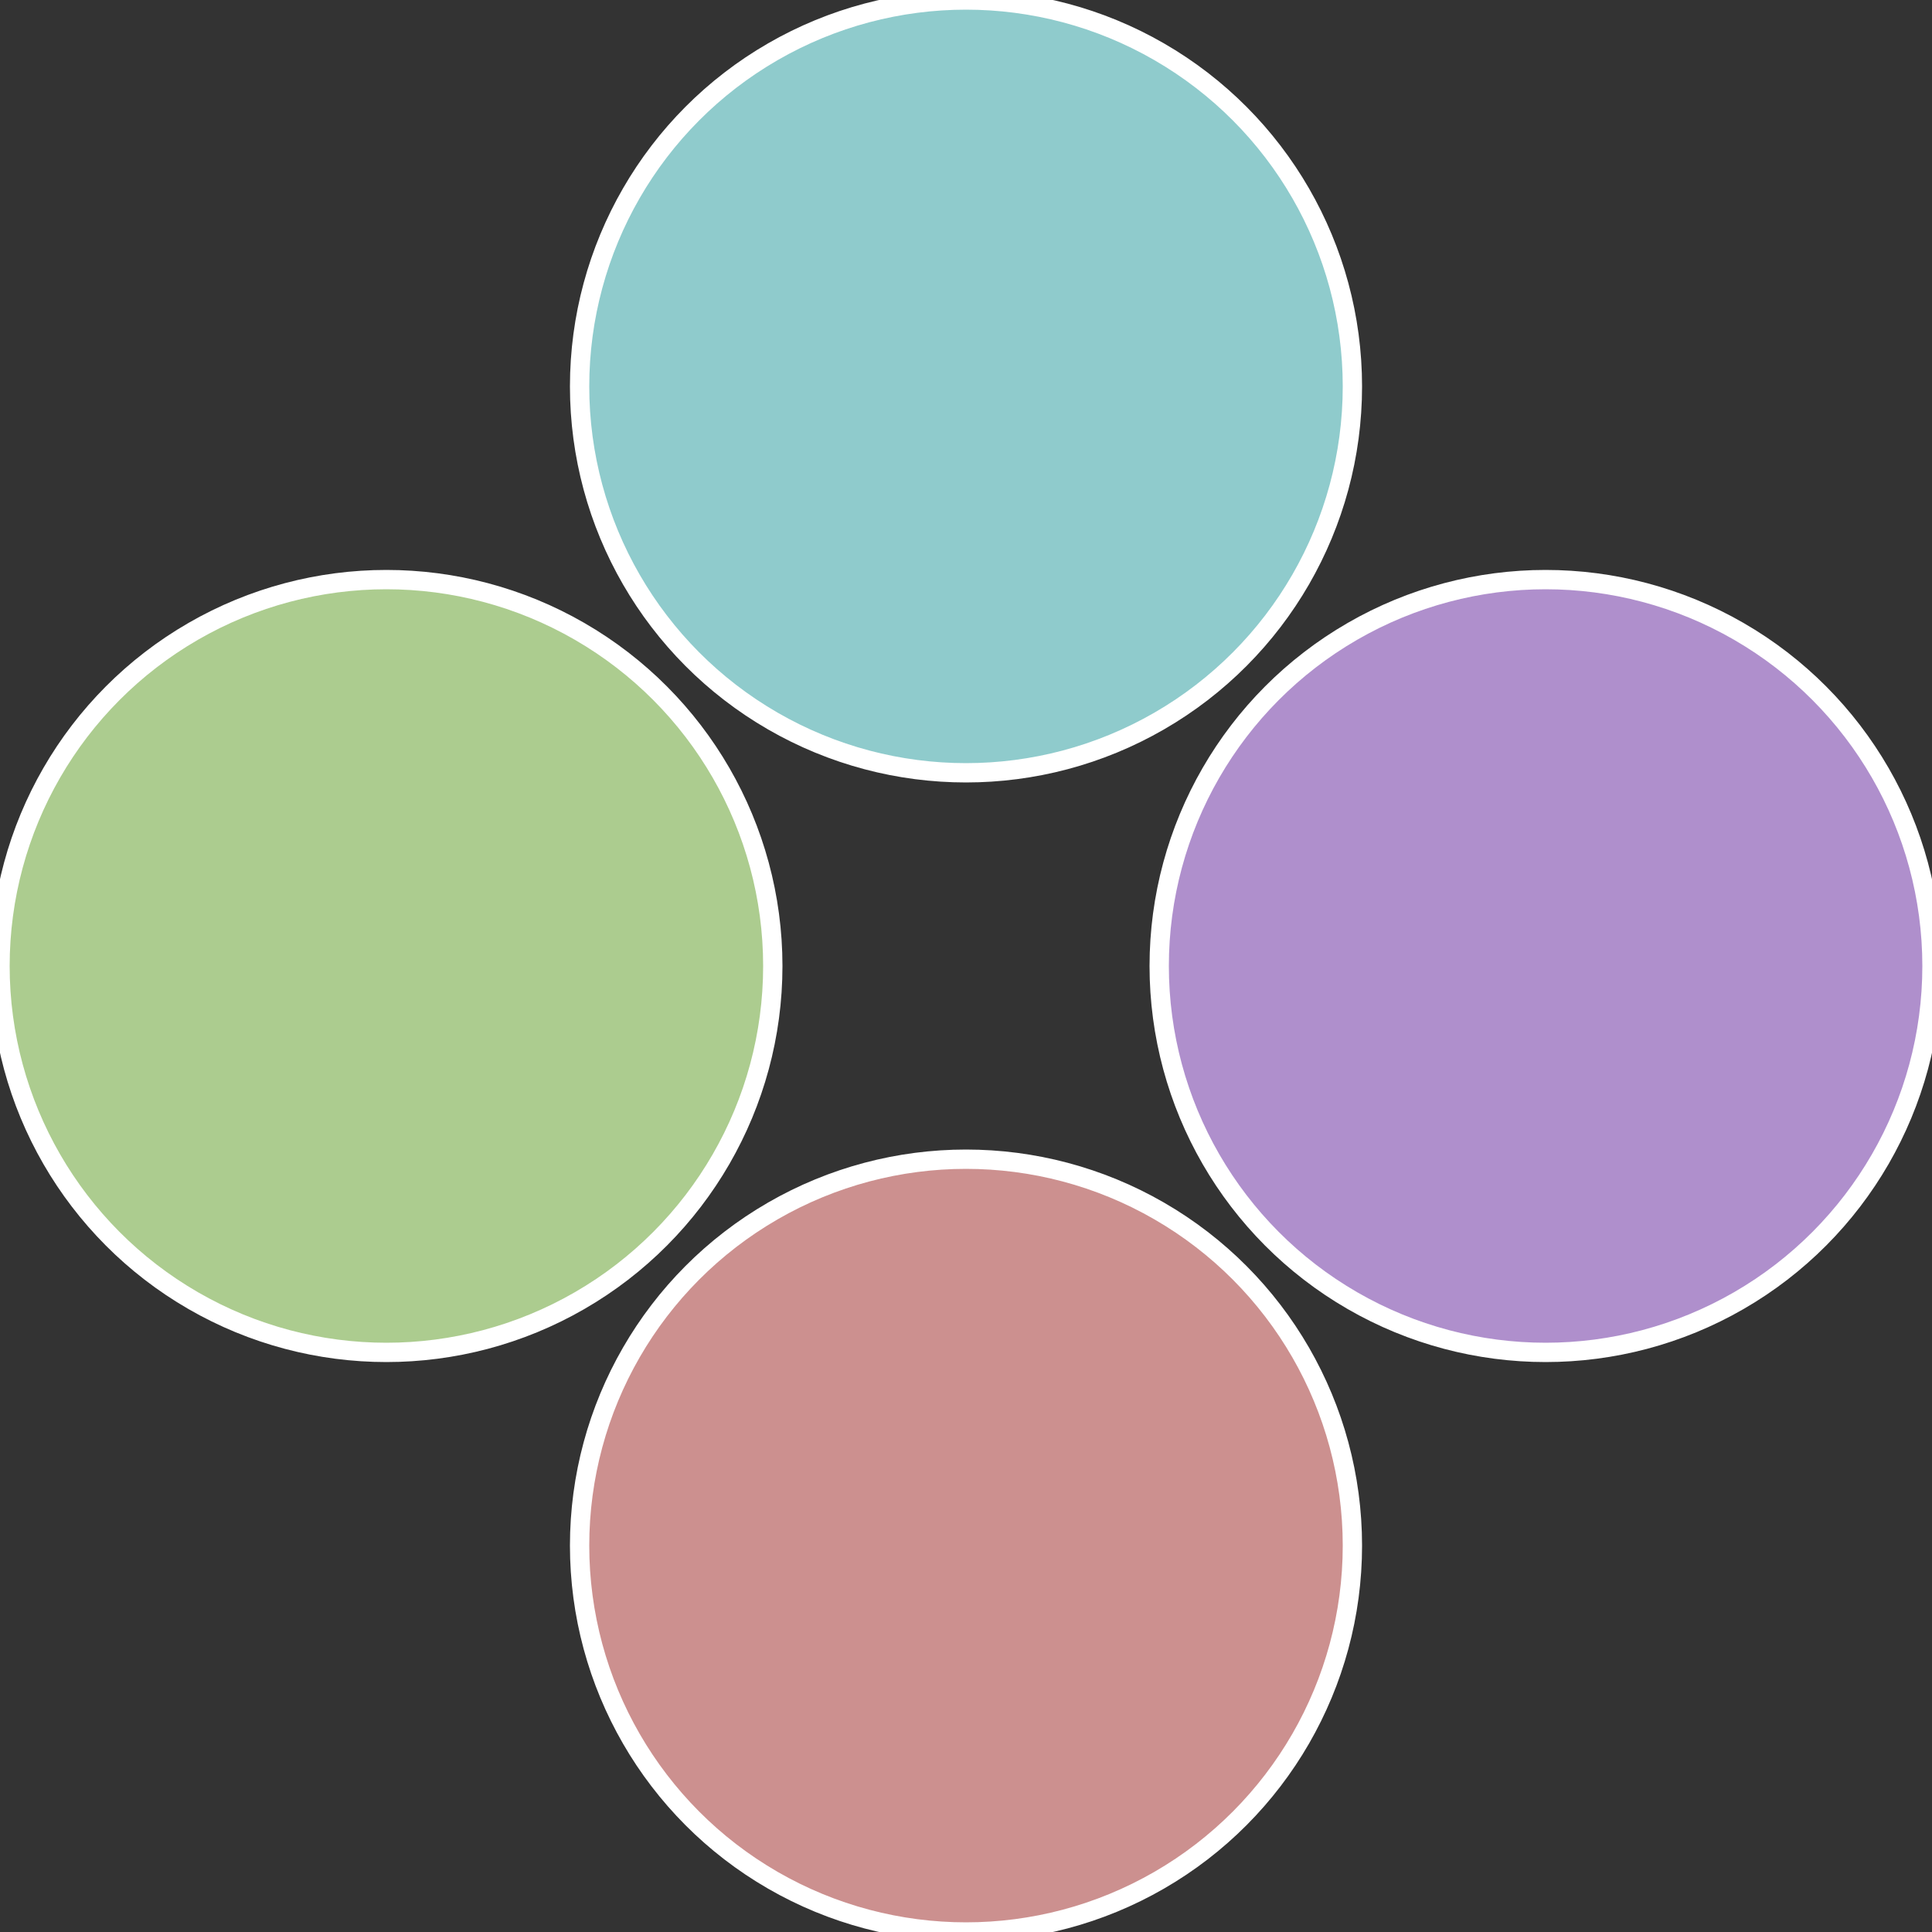
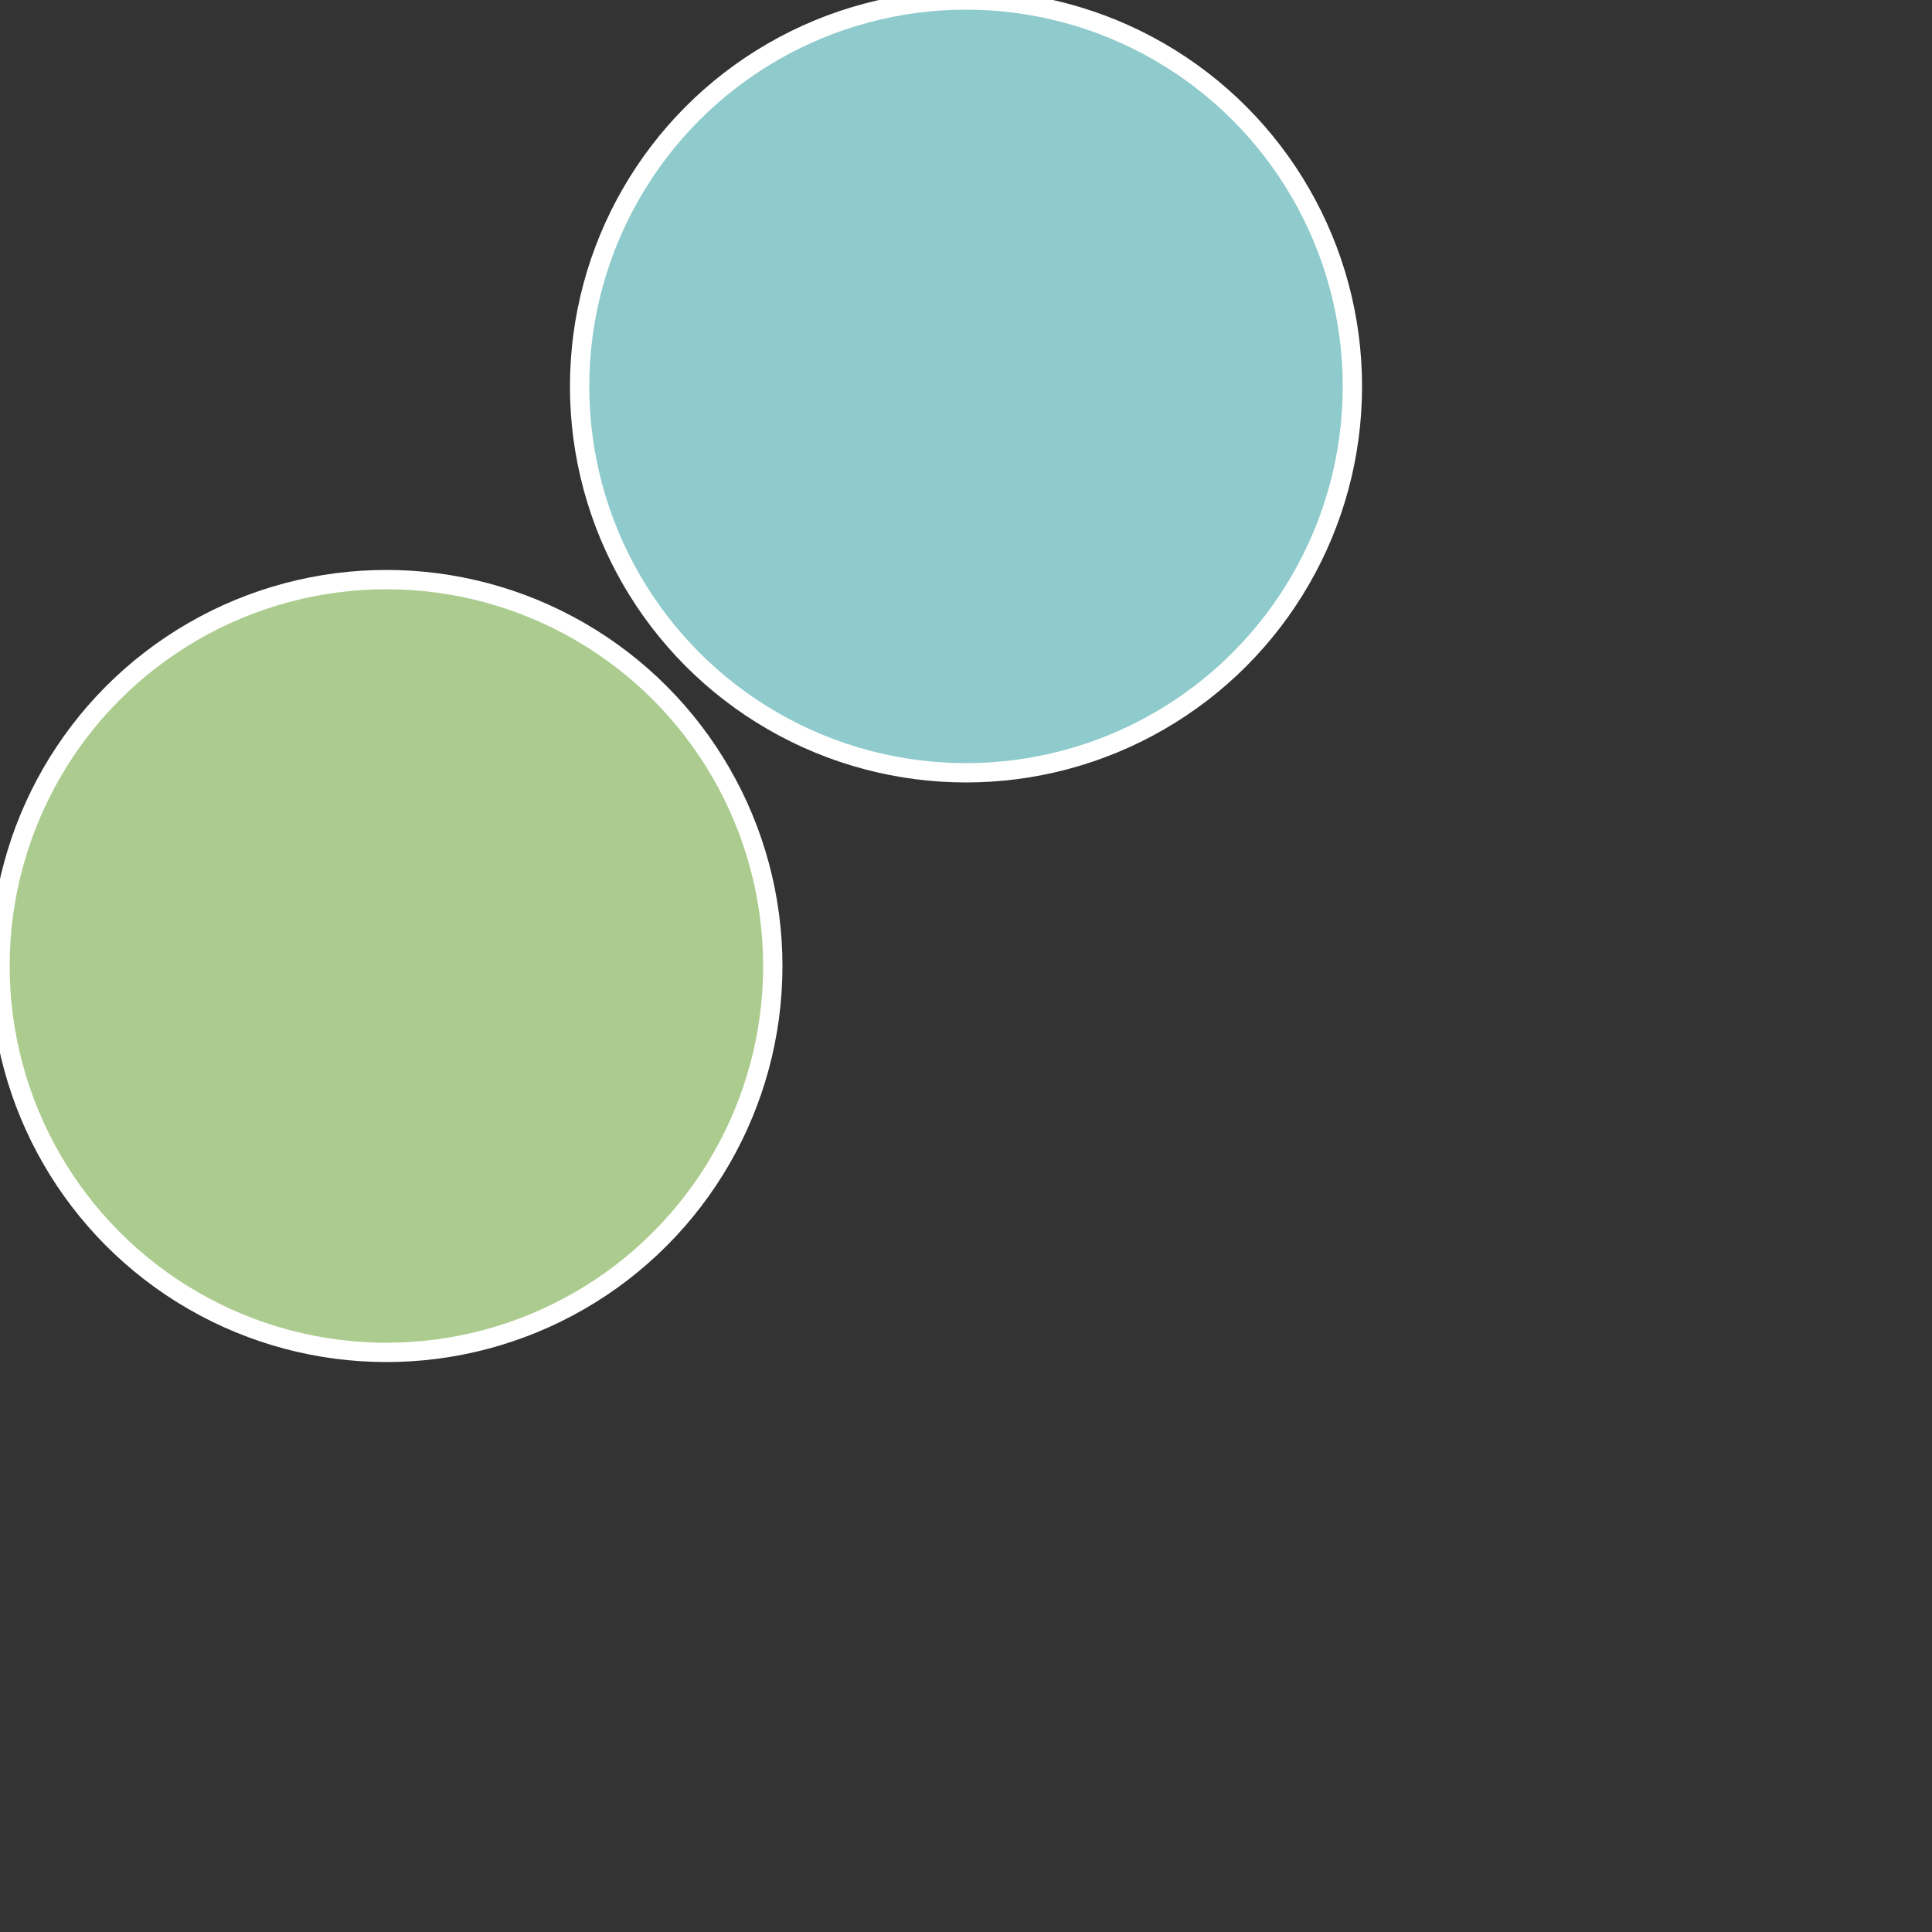
<svg xmlns="http://www.w3.org/2000/svg" width="500" height="500" viewBox="-1 -1 2 2">
  <rect x="-1" y="-1" width="2" height="2" fill="#333333" stroke="none" />
-   <circle cx="0.6" cy="0" r="0.4" fill="#af8fcc" stroke="#fff" stroke-width="1%" />
-   <circle cx="3.6739403974421E-17" cy="0.6" r="0.4" fill="#cc908f" stroke="#fff" stroke-width="1%" />
  <circle cx="-0.6" cy="7.3478807948841E-17" r="0.4" fill="#accc8f" stroke="#fff" stroke-width="1%" />
  <circle cx="-1.1021821192326E-16" cy="-0.6" r="0.4" fill="#8fcbcc" stroke="#fff" stroke-width="1%" />
</svg>